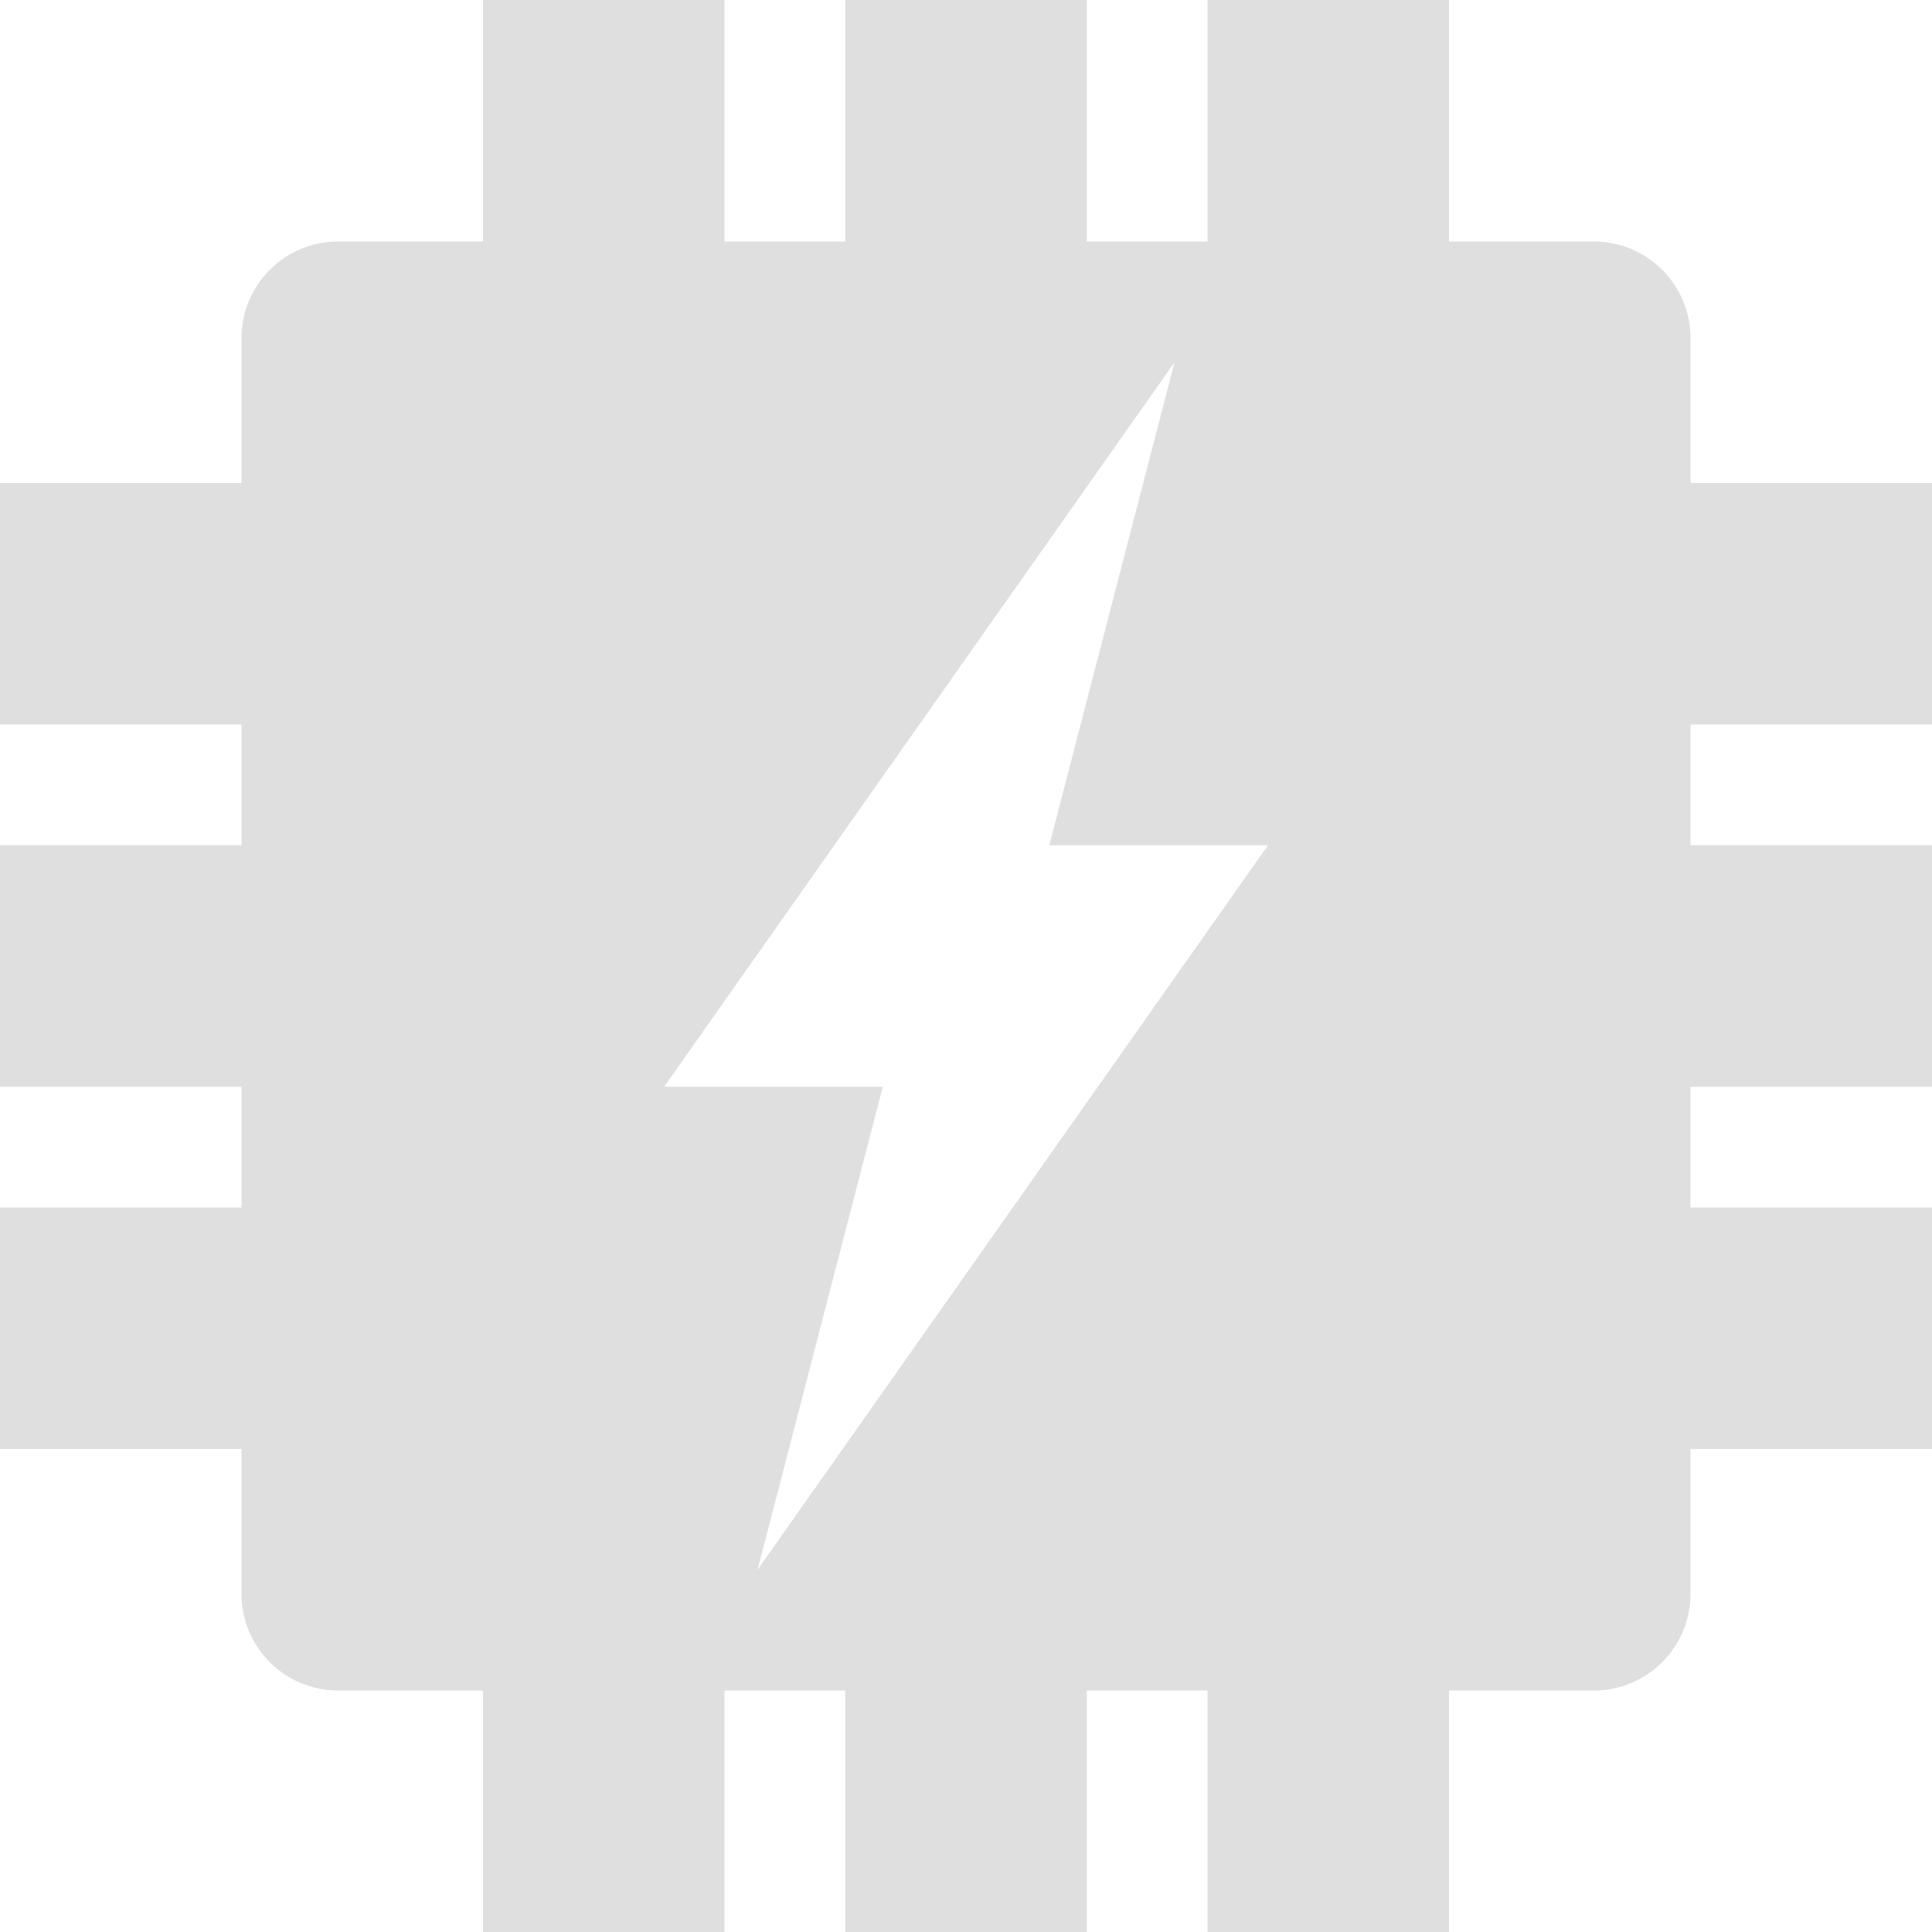
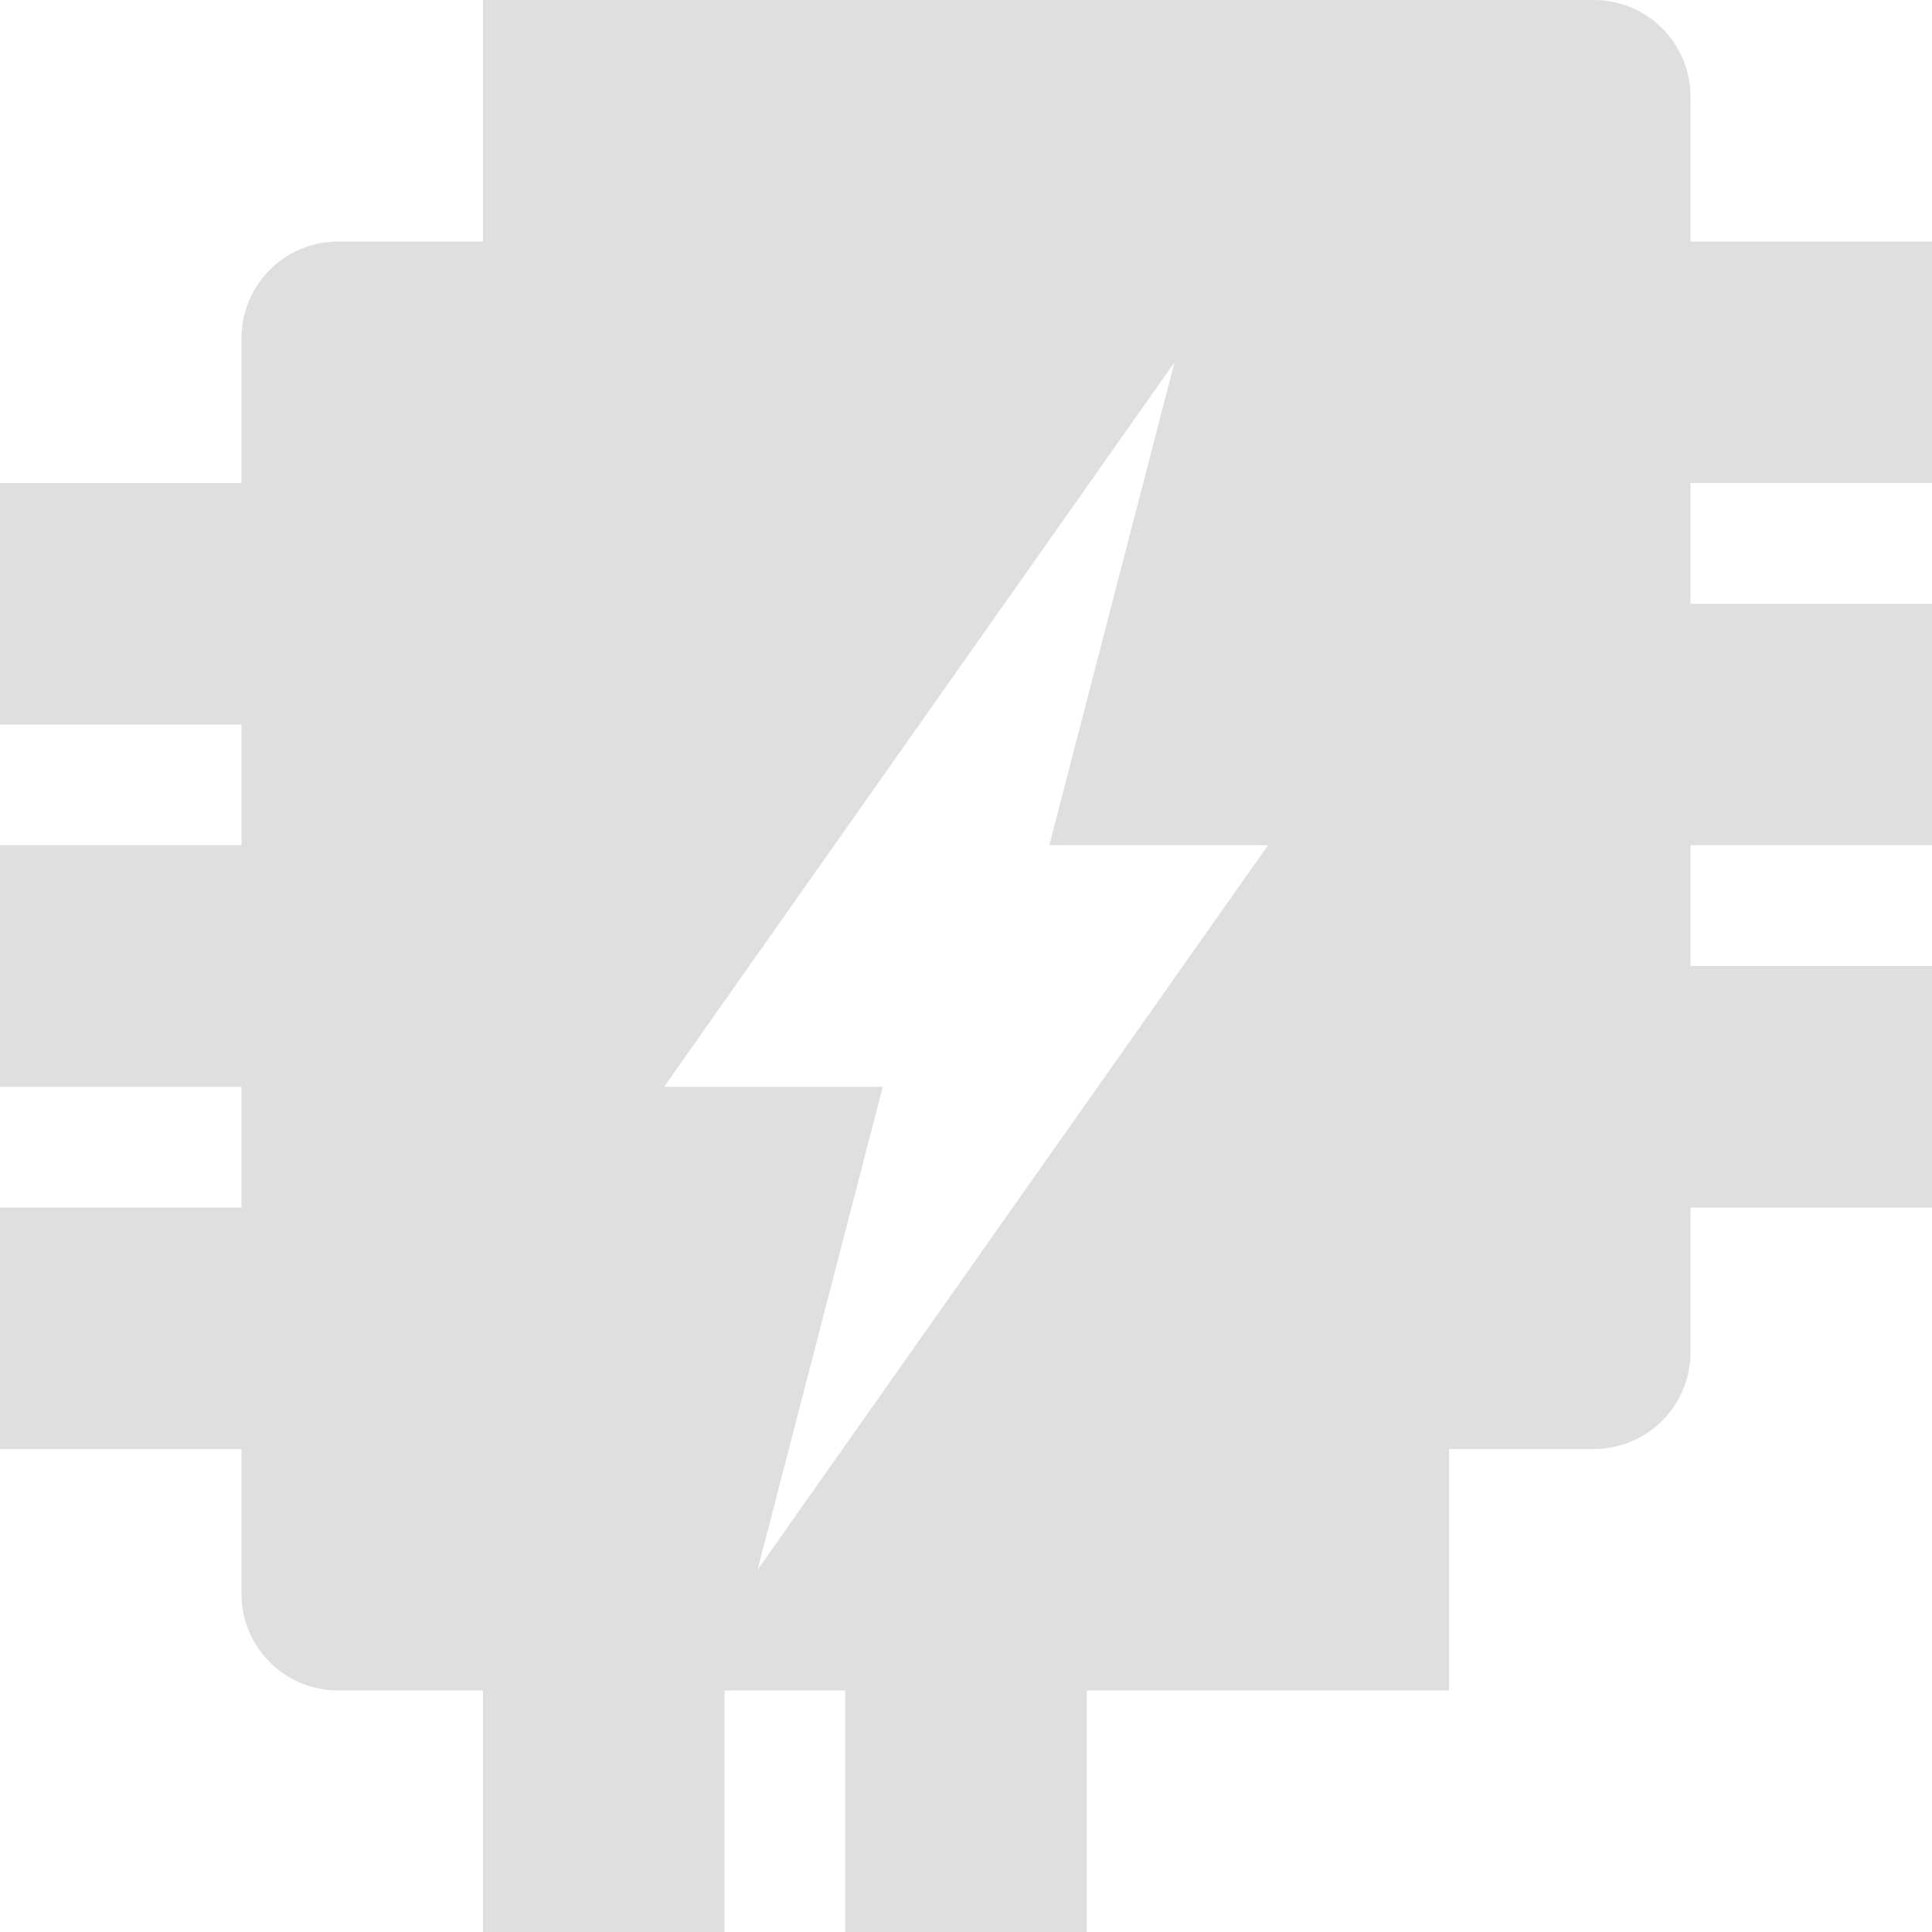
<svg xmlns="http://www.w3.org/2000/svg" width="100%" height="100%" viewBox="0 0 16 16">
  <defs>
    <style id="current-color-scheme" type="text/css">
   .ColorScheme-Text { color:#dfdfdf; } .ColorScheme-Highlight { color:#4285f4; } .ColorScheme-NeutralText { color:#ff9800; } .ColorScheme-PositiveText { color:#4caf50; } .ColorScheme-NegativeText { color:#f44336; }
  </style>
  </defs>
-   <path fill="#dfdfdf" d="m4 0v2h-1.199c-.443 0-.801.358-.801.801v1.199h-2v2h2v1h-2v2h2v1h-2v2h2v1.199c0 .443.358.801.801.801h1.199v2h2v-2h1v2h2v-2h1v2h2v-2h1.199c.443 0 .801-.358.801-.801v-1.199h2v-2h-2v-1h2v-2h-2v-1h2v-2h-2v-1.199c0-.443-.358-.801-.801-.801h-1.199v-2h-2v2h-1v-2h-2v2h-1v-2zm5.727 3-1.037 4h1.811l-4.227 6 1.037-4h-1.811z" />
+   <path fill="#dfdfdf" d="m4 0v2h-1.199c-.443 0-.801.358-.801.801v1.199h-2v2h2v1h-2v2h2v1h-2v2h2v1.199c0 .443.358.801.801.801h1.199v2h2v-2h1v2h2v-2h1h2v-2h1.199c.443 0 .801-.358.801-.801v-1.199h2v-2h-2v-1h2v-2h-2v-1h2v-2h-2v-1.199c0-.443-.358-.801-.801-.801h-1.199v-2h-2v2h-1v-2h-2v2h-1v-2zm5.727 3-1.037 4h1.811l-4.227 6 1.037-4h-1.811z" />
</svg>